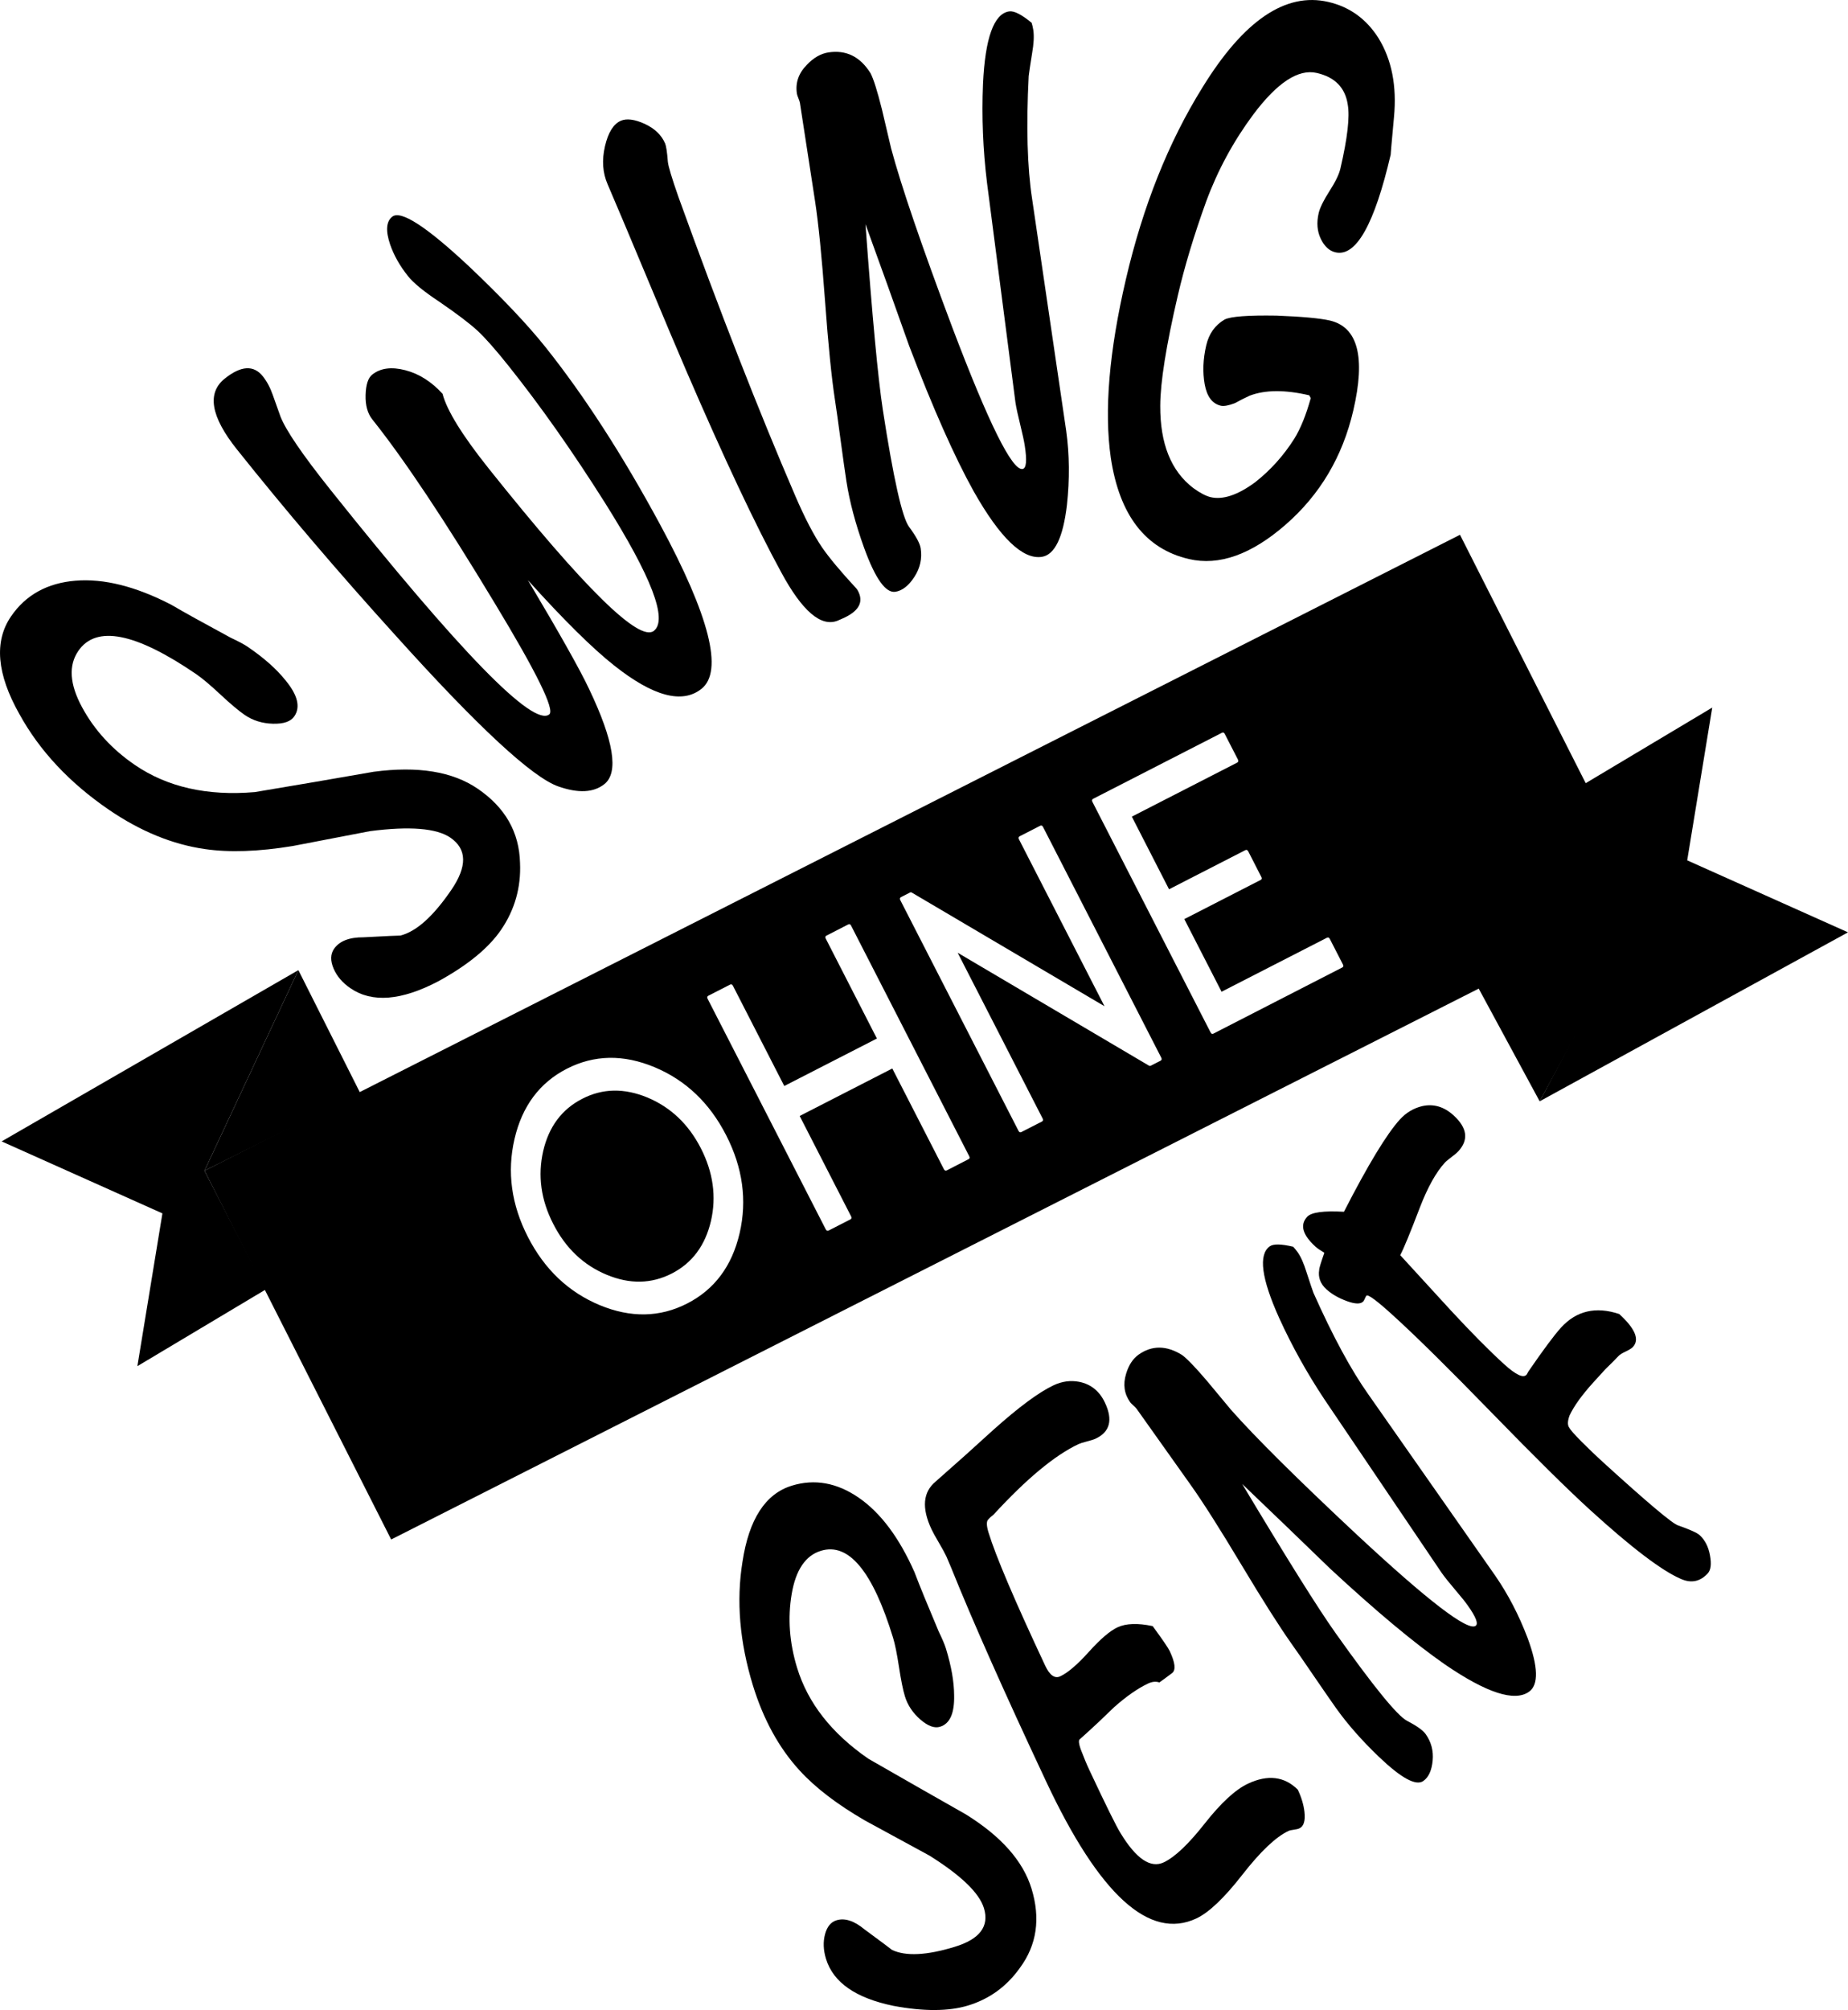
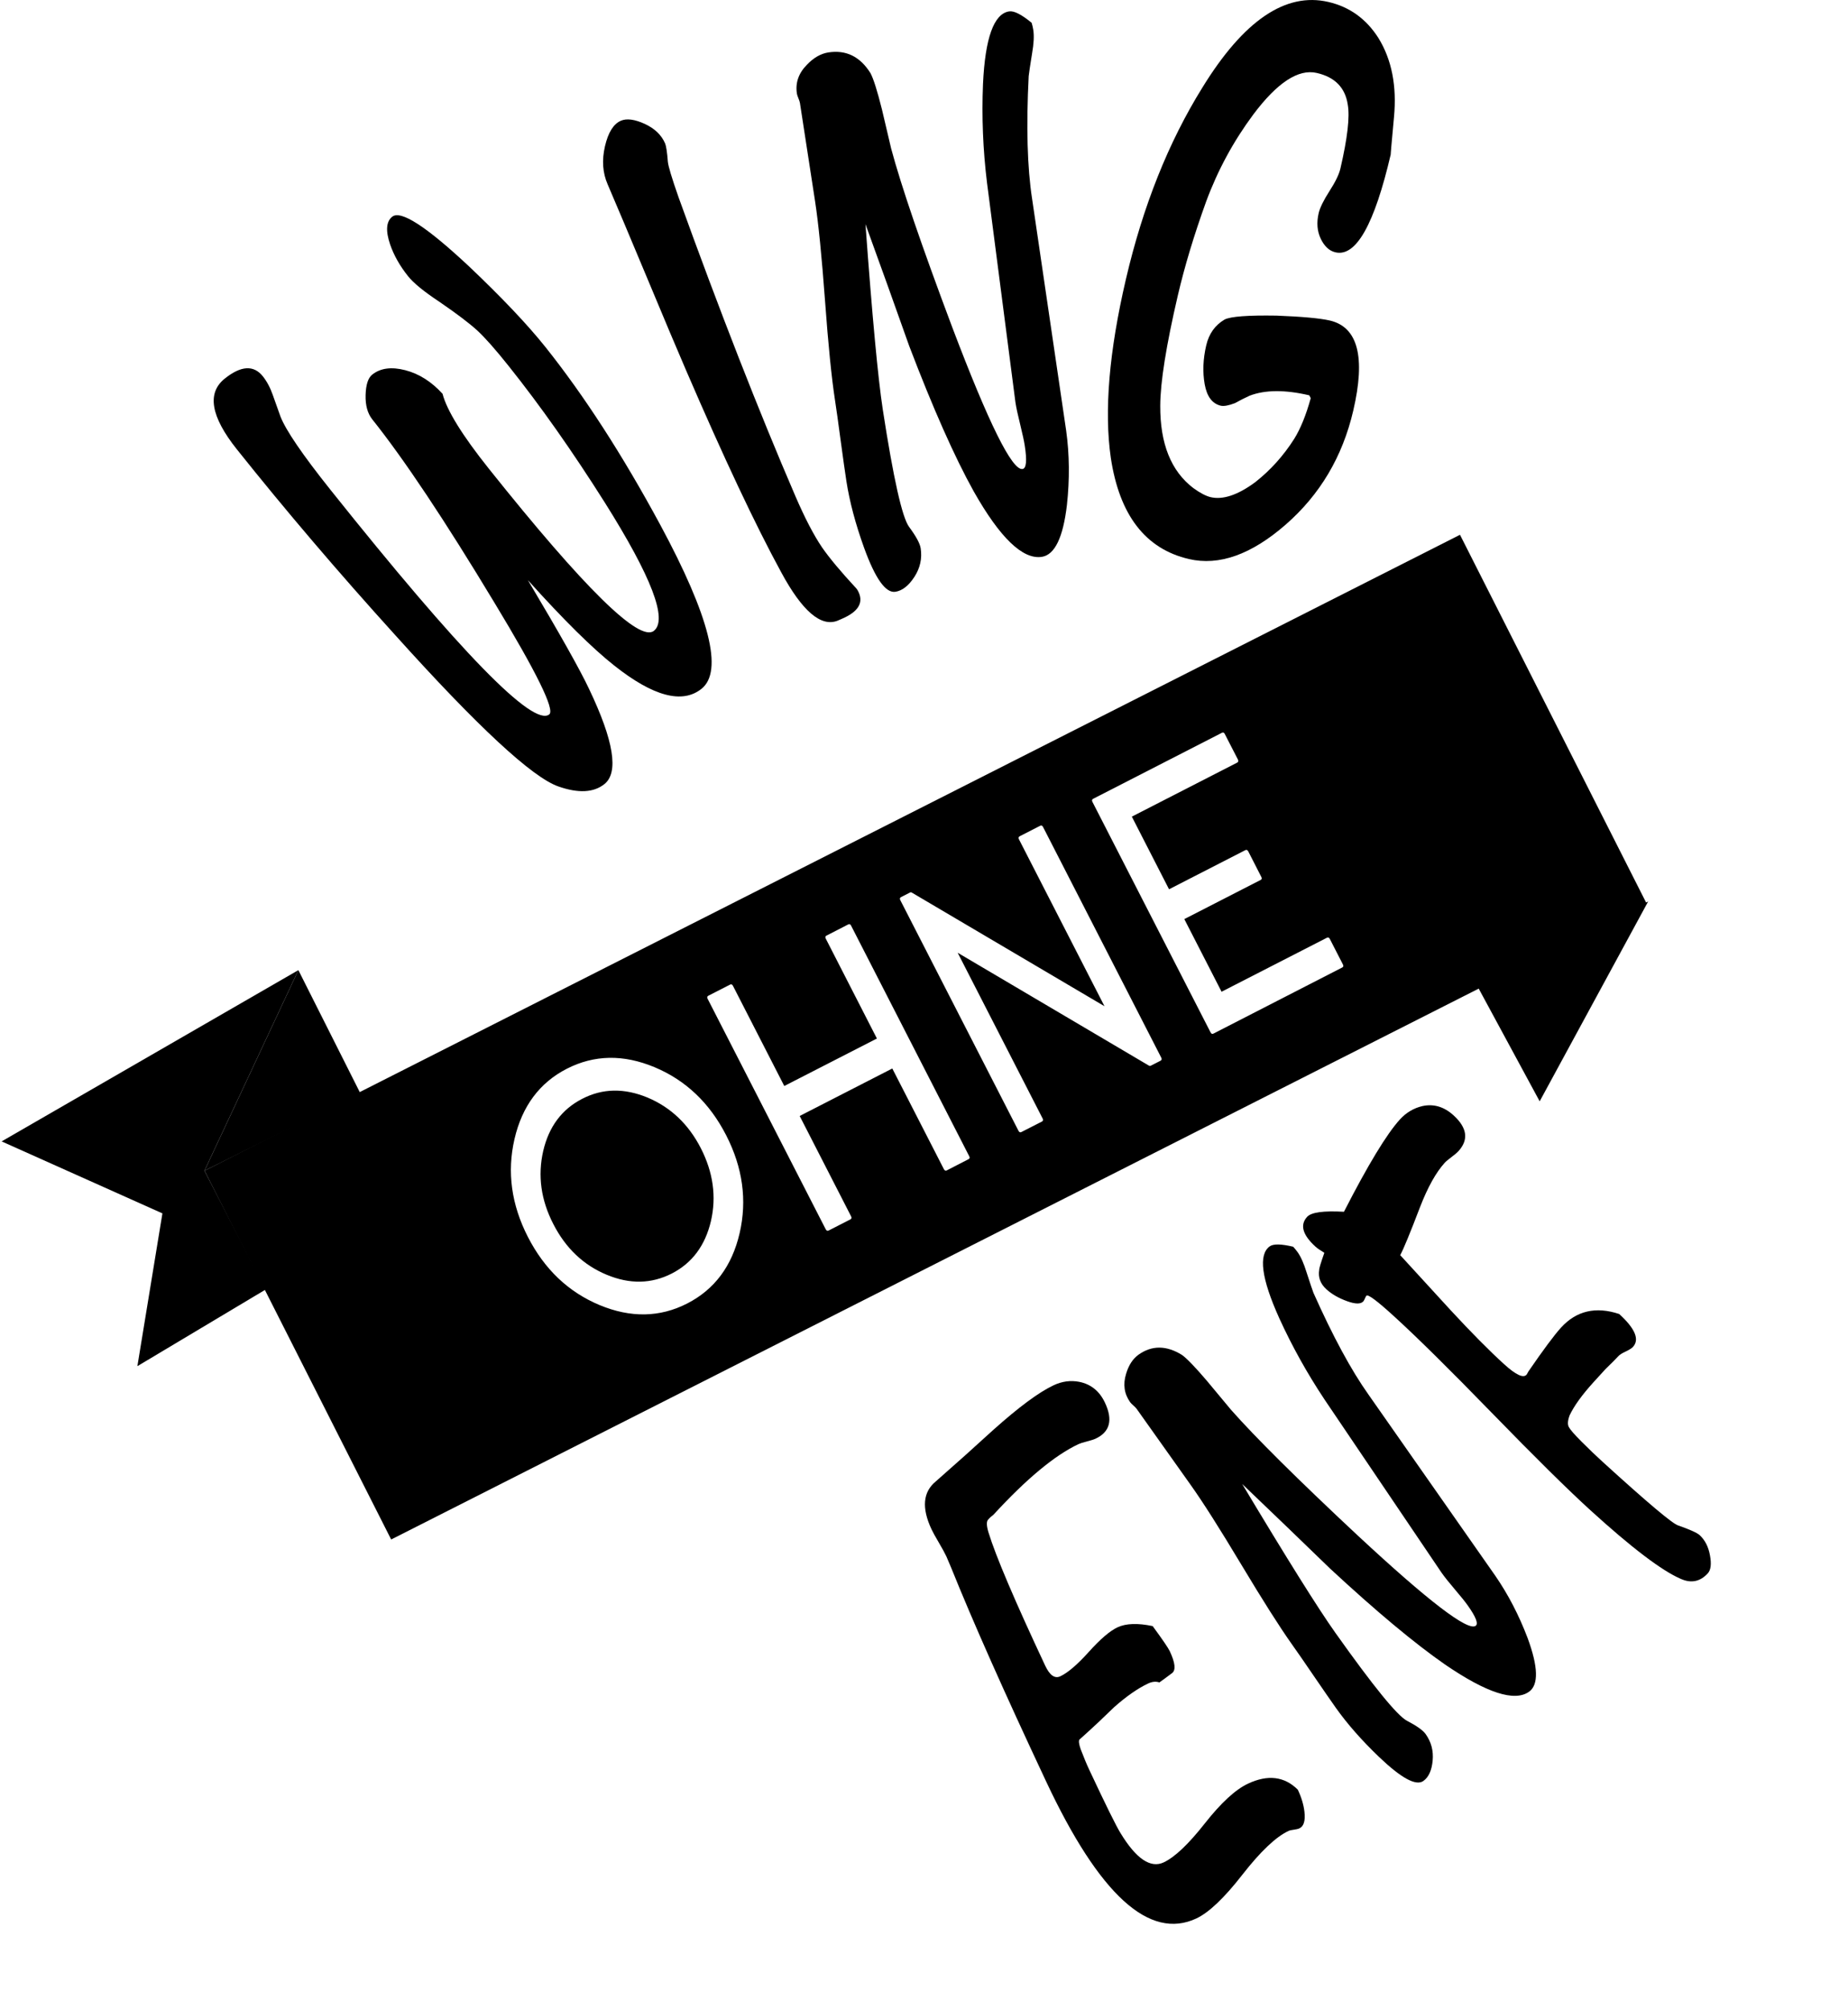
<svg xmlns="http://www.w3.org/2000/svg" xmlns:ns1="http://www.inkscape.org/namespaces/inkscape" xmlns:ns2="http://sodipodi.sourceforge.net/DTD/sodipodi-0.dtd" width="484.089" height="526.308" viewBox="0 0 484.088 526.308" version="1.1" id="svg1" fill="black" ns1:version="1.3.2 (091e20ef0f, 2023-11-25)" ns2:docname="sos_stempel_bw2.svg">
  <ns2:namedview id="namedview1" pagecolor="#ffffff" bordercolor="#666666" borderopacity="1.0" ns1:showpageshadow="2" ns1:pageopacity="0.0" ns1:pagecheckerboard="0" ns1:deskcolor="#d1d1d1" ns1:document-units="px" ns1:zoom="1.8018129" ns1:cx="183.42637" ns1:cy="350.75785" ns1:window-width="2101" ns1:window-height="2125" ns1:window-x="1926" ns1:window-y="27" ns1:window-maximized="1" ns1:current-layer="g9" />
  <g ns1:label="Layer 1" ns1:groupmode="layer" id="layer1" transform="translate(-451,-173)">
    <g id="g9" mask="none">
-       <path id="path32" d="m 0,0 c 0.223,-0.728 0.129,-1.37 -0.282,-1.926 -0.321,-0.451 -0.739,-0.755 -1.256,-0.913 -0.472,-0.144 -1.077,-0.147 -1.816,-0.009 -0.917,0.189 -1.463,0.569 -1.638,1.14 -0.066,0.215 -0.073,0.414 -0.024,0.599 0.05,0.184 0.142,0.297 0.277,0.338 0.202,0.063 0.43,-0.011 0.682,-0.22 0.412,-0.304 0.636,-0.471 0.669,-0.499 0.335,-0.158 0.843,-0.133 1.524,0.076 0.607,0.185 0.843,0.498 0.708,0.939 -0.114,0.37 -0.555,0.794 -1.324,1.276 -0.521,0.283 -1.042,0.566 -1.563,0.85 -0.677,0.392 -1.206,0.796 -1.588,1.214 -0.504,0.549 -0.883,1.241 -1.139,2.074 -0.32,1.049 -0.405,2.046 -0.252,2.992 0.157,1.038 0.557,1.656 1.201,1.853 0.554,0.17 1.096,0.071 1.626,-0.294 0.529,-0.365 0.98,-0.967 1.351,-1.804 C -2.72,7.359 -2.523,6.878 -2.255,6.244 -2.167,6.062 -2.108,5.924 -2.079,5.829 -1.948,5.4 -1.881,5.022 -1.88,4.697 -1.869,4.258 -1.982,4.002 -2.222,3.929 -2.357,3.887 -2.516,3.946 -2.7,4.105 -2.884,4.265 -3.009,4.452 -3.075,4.668 -3.123,4.823 -3.17,5.061 -3.219,5.379 -3.268,5.697 -3.315,5.935 -3.363,6.09 -3.857,7.704 -4.441,8.408 -5.115,8.202 -5.49,8.088 -5.727,7.737 -5.826,7.152 -5.925,6.567 -5.881,5.971 -5.695,5.362 -5.432,4.503 -4.854,3.767 -3.962,3.152 -3.177,2.701 -2.388,2.251 -1.596,1.802 -0.736,1.269 -0.205,0.668 0,0" fill="inherit" transform="matrix(10.783,0,0,-10.783,721.205,667.506)" />
      <path id="path34" d="M 0,0 C 0.089,-0.189 0.142,-0.368 0.161,-0.536 0.186,-0.756 0.145,-0.89 0.039,-0.939 0.01,-0.953 -0.034,-0.964 -0.095,-0.972 -0.156,-0.979 -0.201,-0.99 -0.229,-1.004 -0.534,-1.147 -0.907,-1.501 -1.347,-2.065 -1.787,-2.63 -2.159,-2.983 -2.464,-3.127 -3.605,-3.662 -4.821,-2.555 -6.113,0.197 -7.13,2.362 -7.899,4.093 -8.421,5.39 c -0.073,0.172 -0.112,0.263 -0.117,0.275 -0.037,0.079 -0.098,0.191 -0.184,0.337 -0.086,0.145 -0.144,0.252 -0.176,0.32 -0.244,0.519 -0.209,0.907 0.103,1.163 0.471,0.413 0.94,0.833 1.406,1.259 0.616,0.55 1.1,0.908 1.455,1.075 0.205,0.097 0.413,0.125 0.622,0.085 C -5.025,9.847 -4.816,9.677 -4.684,9.395 -4.488,8.978 -4.563,8.688 -4.911,8.524 -4.953,8.504 -5.023,8.482 -5.119,8.457 -5.216,8.433 -5.286,8.41 -5.328,8.391 -5.902,8.121 -6.59,7.55 -7.392,6.678 -7.443,6.64 -7.488,6.599 -7.527,6.553 -7.566,6.507 -7.562,6.405 -7.515,6.249 -7.338,5.671 -6.879,4.593 -6.138,3.014 -6.027,2.777 -5.904,2.69 -5.77,2.753 c 0.185,0.087 0.416,0.285 0.695,0.595 0.278,0.309 0.51,0.507 0.694,0.594 0.205,0.096 0.49,0.107 0.855,0.03 0.24,-0.327 0.379,-0.531 0.416,-0.61 C -2.978,3.08 -2.959,2.903 -3.055,2.83 -3.15,2.758 -3.253,2.683 -3.363,2.604 -3.447,2.633 -3.538,2.624 -3.637,2.578 -3.885,2.461 -4.159,2.271 -4.458,2.007 -4.702,1.769 -4.951,1.534 -5.206,1.305 -5.243,1.273 -5.275,1.244 -5.302,1.219 -5.328,1.192 -5.32,1.113 -5.275,0.983 c 0.081,-0.21 0.15,-0.377 0.209,-0.501 0.407,-0.868 0.661,-1.381 0.762,-1.541 0.378,-0.621 0.727,-0.856 1.046,-0.707 0.269,0.127 0.601,0.441 0.997,0.944 0.395,0.502 0.746,0.825 1.051,0.968 C -0.729,0.372 -0.325,0.323 0,0" fill="inherit" transform="matrix(10.783,0,0,-10.783,790.964,641.611)" />
      <path id="path36" d="m 0,0 c 0.079,-0.111 0.151,-0.274 0.217,-0.488 0.089,-0.274 0.145,-0.441 0.168,-0.5 0.472,-1.058 0.918,-1.881 1.337,-2.471 l 3.081,-4.4 c 0.312,-0.453 0.573,-0.955 0.784,-1.509 0.26,-0.704 0.271,-1.14 0.035,-1.307 -0.351,-0.25 -1.031,-0.029 -2.039,0.66 -0.74,0.514 -1.67,1.289 -2.791,2.328 -0.709,0.687 -1.422,1.374 -2.138,2.057 1.092,-1.822 1.847,-3.028 2.266,-3.617 0.923,-1.3 1.503,-2.012 1.739,-2.134 0.236,-0.123 0.386,-0.23 0.451,-0.321 0.138,-0.194 0.194,-0.409 0.171,-0.647 -0.023,-0.238 -0.098,-0.402 -0.226,-0.493 -0.179,-0.127 -0.538,0.069 -1.079,0.586 -0.421,0.403 -0.768,0.799 -1.043,1.185 -0.122,0.173 -0.301,0.431 -0.537,0.776 -0.235,0.345 -0.414,0.604 -0.537,0.776 -0.295,0.416 -0.703,1.059 -1.224,1.927 -0.52,0.868 -0.928,1.51 -1.224,1.927 l -1.32,1.858 c -0.014,0.021 -0.041,0.048 -0.079,0.082 -0.039,0.034 -0.065,0.061 -0.08,0.081 -0.144,0.204 -0.177,0.432 -0.099,0.687 0.062,0.211 0.163,0.366 0.303,0.467 0.325,0.23 0.677,0.228 1.056,-0.007 0.118,-0.085 0.319,-0.293 0.603,-0.626 0.192,-0.231 0.389,-0.466 0.588,-0.706 0.589,-0.667 1.612,-1.682 3.07,-3.045 1.724,-1.603 2.682,-2.336 2.873,-2.2 0.07,0.05 0.005,0.218 -0.198,0.502 -0.058,0.082 -0.16,0.208 -0.306,0.38 -0.146,0.171 -0.255,0.308 -0.327,0.411 l -2.842,4.204 c -0.422,0.635 -0.788,1.292 -1.099,1.974 -0.434,0.962 -0.511,1.543 -0.23,1.744 0.09,0.063 0.279,0.059 0.569,-0.01 C -0.065,0.084 -0.029,0.041 0,0" fill="inherit" transform="matrix(10.783,0,0,-10.783,790.907,500.86)" />
      <path id="path38" d="m 0,0 c 0.332,-0.303 0.371,-0.592 0.118,-0.87 -0.032,-0.035 -0.087,-0.082 -0.167,-0.142 -0.08,-0.059 -0.136,-0.107 -0.167,-0.141 -0.211,-0.233 -0.411,-0.59 -0.599,-1.076 -0.243,-0.636 -0.404,-1.025 -0.481,-1.166 0.414,-0.452 0.824,-0.899 1.229,-1.341 0.502,-0.542 0.932,-0.976 1.291,-1.303 0.295,-0.269 0.48,-0.353 0.555,-0.251 l 0.041,0.073 c 0.363,0.528 0.626,0.881 0.789,1.061 0.374,0.411 0.846,0.521 1.415,0.332 C 4.411,-5.177 4.522,-5.442 4.359,-5.622 4.328,-5.656 4.267,-5.694 4.179,-5.736 4.091,-5.777 4.031,-5.815 4,-5.851 3.931,-5.926 3.829,-6.028 3.693,-6.159 3.561,-6.304 3.463,-6.411 3.4,-6.48 3.121,-6.787 2.927,-7.056 2.819,-7.285 2.772,-7.412 2.766,-7.507 2.801,-7.57 c 0.035,-0.065 0.138,-0.183 0.311,-0.356 0.172,-0.173 0.346,-0.339 0.522,-0.499 1.081,-0.984 1.689,-1.496 1.824,-1.534 0.283,-0.099 0.456,-0.177 0.521,-0.235 0.129,-0.119 0.213,-0.283 0.25,-0.492 0.039,-0.209 0.021,-0.354 -0.053,-0.435 -0.185,-0.202 -0.403,-0.247 -0.655,-0.135 -0.461,0.198 -1.195,0.755 -2.201,1.671 -0.553,0.504 -1.349,1.29 -2.386,2.356 -1.038,1.067 -1.833,1.852 -2.387,2.356 -0.405,0.37 -0.627,0.534 -0.664,0.494 -0.01,-0.012 -0.023,-0.035 -0.037,-0.069 -0.015,-0.034 -0.028,-0.058 -0.038,-0.069 -0.063,-0.07 -0.196,-0.068 -0.399,0.006 -0.202,0.074 -0.368,0.169 -0.497,0.286 -0.148,0.134 -0.206,0.292 -0.176,0.474 -0.002,0.034 0.04,0.173 0.125,0.414 -0.099,0.059 -0.171,0.108 -0.217,0.15 -0.313,0.286 -0.381,0.527 -0.201,0.723 0.1,0.11 0.398,0.151 0.894,0.123 0.585,1.141 1.038,1.888 1.359,2.241 0.153,0.168 0.337,0.277 0.55,0.326 C -0.481,0.284 -0.23,0.209 0,0" fill="inherit" transform="matrix(10.783,0,0,-10.783,831.765,465.046)" />
-       <path id="path40" d="m 0,0 c 0.667,-0.455 1.009,-1.056 1.027,-1.802 0.026,-0.595 -0.128,-1.136 -0.46,-1.623 -0.303,-0.443 -0.812,-0.86 -1.526,-1.251 -0.897,-0.47 -1.608,-0.527 -2.131,-0.17 -0.197,0.134 -0.334,0.295 -0.414,0.484 -0.079,0.188 -0.075,0.345 0.011,0.472 0.131,0.191 0.371,0.285 0.721,0.283 0.548,0.029 0.845,0.043 0.892,0.042 0.387,0.096 0.799,0.466 1.237,1.107 0.39,0.57 0.383,0.993 -0.021,1.27 -0.337,0.23 -0.989,0.283 -1.955,0.158 -0.626,-0.12 -1.251,-0.241 -1.877,-0.361 -0.829,-0.136 -1.541,-0.161 -2.137,-0.073 -0.786,0.113 -1.561,0.431 -2.325,0.952 -0.959,0.656 -1.685,1.431 -2.177,2.325 -0.55,0.974 -0.618,1.765 -0.204,2.371 0.356,0.521 0.878,0.81 1.565,0.868 0.687,0.057 1.462,-0.137 2.325,-0.582 0.32,-0.188 0.802,-0.454 1.444,-0.801 C -5.811,3.578 -5.67,3.503 -5.583,3.443 -5.191,3.175 -4.887,2.905 -4.672,2.635 -4.374,2.276 -4.302,1.983 -4.456,1.759 -4.542,1.632 -4.715,1.572 -4.976,1.579 -5.235,1.586 -5.464,1.657 -5.661,1.792 -5.803,1.889 -6,2.054 -6.25,2.287 -6.5,2.52 -6.696,2.685 -6.838,2.782 c -1.478,1.01 -2.433,1.197 -2.866,0.564 -0.241,-0.353 -0.211,-0.807 0.09,-1.364 0.3,-0.556 0.729,-1.025 1.286,-1.405 0.786,-0.537 1.757,-0.757 2.914,-0.658 0.959,0.16 1.92,0.324 2.884,0.493 C -1.455,0.555 -0.611,0.418 0,0" fill="inherit" transform="matrix(10.783,0,0,-10.783,576.147,379.527)" />
      <path id="path42" d="M 0,0 C 0.939,-1.177 1.869,-2.614 2.788,-4.313 3.992,-6.546 4.327,-7.876 3.793,-8.301 3.327,-8.674 2.62,-8.486 1.674,-7.737 c -0.532,0.42 -1.232,1.112 -2.099,2.075 0.771,-1.294 1.266,-2.174 1.486,-2.641 0.602,-1.26 0.726,-2.031 0.373,-2.312 -0.261,-0.208 -0.633,-0.227 -1.118,-0.057 -0.634,0.221 -1.957,1.446 -3.966,3.678 -1.377,1.519 -2.659,3.022 -3.845,4.509 -0.634,0.795 -0.732,1.368 -0.292,1.718 0.394,0.315 0.702,0.332 0.924,0.054 0.098,-0.124 0.179,-0.274 0.241,-0.452 0.063,-0.178 0.125,-0.352 0.186,-0.522 0.13,-0.335 0.536,-0.93 1.219,-1.786 3.149,-3.945 4.92,-5.761 5.312,-5.449 0.139,0.111 -0.304,1.014 -1.329,2.707 -1.208,2.004 -2.198,3.489 -2.971,4.457 -0.115,0.145 -0.169,0.342 -0.162,0.592 0.007,0.25 0.061,0.415 0.16,0.494 0.2,0.159 0.467,0.195 0.803,0.108 0.337,-0.087 0.638,-0.279 0.906,-0.573 0.106,-0.406 0.481,-1.012 1.125,-1.819 2.32,-2.907 3.656,-4.219 4.01,-3.937 0.34,0.272 -0.057,1.309 -1.191,3.112 -0.789,1.249 -1.567,2.353 -2.335,3.315 -0.321,0.403 -0.576,0.691 -0.762,0.863 -0.187,0.172 -0.497,0.408 -0.931,0.705 -0.371,0.246 -0.622,0.451 -0.754,0.617 -0.198,0.248 -0.343,0.504 -0.435,0.769 -0.113,0.333 -0.096,0.559 0.051,0.675 0.206,0.165 0.826,-0.235 1.86,-1.201 C -1.057,1.2 -0.437,0.547 0,0" fill="inherit" transform="matrix(10.783,0,0,-10.783,593.86,263.85)" />
      <path id="path44" d="m 0,0 c 0.026,-0.061 0.049,-0.21 0.067,-0.446 0.011,-0.111 0.097,-0.397 0.259,-0.859 1.007,-2.787 1.953,-5.205 2.837,-7.255 0.23,-0.533 0.446,-0.95 0.65,-1.25 0.176,-0.255 0.454,-0.588 0.835,-0.999 0.019,-0.021 0.039,-0.055 0.06,-0.104 0.109,-0.255 -0.028,-0.465 -0.412,-0.63 l -0.105,-0.046 c -0.405,-0.16 -0.862,0.233 -1.372,1.178 -0.628,1.152 -1.396,2.784 -2.306,4.893 -0.215,0.497 -0.532,1.249 -0.951,2.254 -0.42,1.006 -0.74,1.763 -0.959,2.273 -0.121,0.278 -0.142,0.586 -0.064,0.922 0.078,0.336 0.207,0.542 0.387,0.62 0.141,0.06 0.333,0.035 0.576,-0.075 C -0.255,0.364 -0.089,0.206 0,0" fill="inherit" transform="matrix(10.783,0,0,-10.783,625.225,210.555)" />
      <path id="path46" d="m 0,0 c 0.022,-0.145 0.012,-0.333 -0.029,-0.566 -0.049,-0.302 -0.076,-0.488 -0.083,-0.555 -0.062,-1.228 -0.034,-2.22 0.083,-2.979 l 0.828,-5.632 c 0.08,-0.577 0.086,-1.178 0.018,-1.803 -0.093,-0.791 -0.296,-1.21 -0.609,-1.259 -0.463,-0.071 -1.015,0.458 -1.655,1.589 -0.466,0.837 -0.988,2.013 -1.566,3.527 -0.35,0.989 -0.705,1.976 -1.064,2.963 0.164,-2.246 0.305,-3.748 0.421,-4.505 0.258,-1.671 0.47,-2.62 0.639,-2.847 0.169,-0.229 0.263,-0.401 0.281,-0.519 0.038,-0.248 -0.013,-0.479 -0.152,-0.694 -0.14,-0.215 -0.294,-0.336 -0.462,-0.362 -0.236,-0.037 -0.489,0.319 -0.76,1.066 -0.21,0.582 -0.353,1.121 -0.43,1.617 -0.034,0.222 -0.081,0.552 -0.14,0.99 -0.058,0.439 -0.105,0.769 -0.139,0.991 -0.082,0.535 -0.163,1.337 -0.241,2.408 -0.079,1.07 -0.159,1.873 -0.241,2.408 l -0.368,2.389 c -0.004,0.025 -0.016,0.063 -0.037,0.114 -0.021,0.05 -0.033,0.088 -0.037,0.114 -0.04,0.261 0.04,0.494 0.242,0.699 0.163,0.172 0.338,0.272 0.523,0.301 0.43,0.066 0.771,-0.101 1.023,-0.504 0.073,-0.137 0.165,-0.429 0.278,-0.88 0.073,-0.308 0.148,-0.625 0.223,-0.947 0.244,-0.911 0.739,-2.358 1.484,-4.341 0.886,-2.336 1.455,-3.483 1.708,-3.444 0.093,0.014 0.111,0.204 0.054,0.57 -0.016,0.105 -0.052,0.273 -0.109,0.505 -0.058,0.232 -0.097,0.413 -0.117,0.544 l -0.691,5.335 c -0.098,0.802 -0.13,1.6 -0.097,2.394 0.052,1.119 0.264,1.708 0.635,1.764 0.118,0.019 0.3,-0.074 0.547,-0.277 C -0.021,0.11 -0.008,0.052 0,0" fill="inherit" transform="matrix(10.783,0,0,-10.783,721.673,180.848)" />
      <path id="path48" d="m 0,0 c -0.26,-1.119 -0.808,-2.042 -1.643,-2.77 -0.836,-0.728 -1.618,-1.005 -2.349,-0.835 -1.055,0.245 -1.688,1.064 -1.898,2.458 -0.164,1.137 -0.042,2.583 0.366,4.334 0.414,1.777 1.034,3.331 1.86,4.659 1.001,1.627 2.02,2.319 3.059,2.077 C -0.09,9.804 0.315,9.512 0.61,9.049 0.935,8.523 1.061,7.882 0.989,7.123 0.931,6.498 0.905,6.197 0.911,6.224 0.514,4.52 0.067,3.727 -0.432,3.843 -0.581,3.877 -0.7,3.986 -0.789,4.171 -0.877,4.354 -0.895,4.563 -0.84,4.796 c 0.03,0.129 0.117,0.307 0.261,0.532 0.145,0.225 0.234,0.408 0.267,0.551 0.171,0.736 0.231,1.254 0.178,1.552 -0.062,0.41 -0.311,0.666 -0.75,0.767 C -1.331,8.303 -1.845,7.967 -2.427,7.192 -2.909,6.544 -3.292,5.839 -3.574,5.076 -3.868,4.262 -4.098,3.5 -4.263,2.791 -4.545,1.58 -4.687,0.689 -4.689,0.119 c -0.005,-0.923 0.263,-1.59 0.804,-2.001 0.164,-0.119 0.304,-0.192 0.42,-0.22 0.298,-0.069 0.658,0.05 1.079,0.36 0.373,0.292 0.691,0.645 0.953,1.058 0.154,0.249 0.287,0.578 0.4,0.986 L -1.069,0.371 C -1.659,0.509 -2.142,0.505 -2.517,0.362 -2.634,0.309 -2.753,0.248 -2.874,0.181 -3.028,0.122 -3.142,0.102 -3.217,0.118 -3.425,0.167 -3.555,0.34 -3.609,0.637 -3.662,0.935 -3.65,1.25 -3.572,1.584 c 0.066,0.283 0.215,0.492 0.448,0.628 0.149,0.074 0.568,0.105 1.257,0.094 C -1.242,2.282 -0.809,2.242 -0.568,2.187 0.113,2.027 0.303,1.299 0,0" fill="inherit" transform="matrix(10.783,0,0,-10.783,805.491,280.509)" />
      <path id="path50" fill="inherit" d="M -4.534 8.955 L -35.033 -6.487 L -30.499 -15.442 L -2.1271442e-05 1.9764473e-05 L -4.534 8.955 z M -10.297 4.154 C -10.277 4.156 -10.261 4.144 -10.248 4.118 L -9.929 3.498 C -9.912 3.462 -9.918 3.438 -9.946 3.423 L -12.506 2.111 L -11.602 0.347 L -9.749 1.297 C -9.72 1.312 -9.696 1.302 -9.678 1.268 L -9.36 0.646 C -9.342 0.611 -9.348 0.587 -9.378 0.573 L -11.231 -0.377 L -10.326 -2.141 L -7.767 -0.83 C -7.738 -0.815 -7.714 -0.825 -7.696 -0.859 L -7.378 -1.479 C -7.36 -1.514 -7.366 -1.539 -7.396 -1.553 L -10.524 -3.158 C -10.552 -3.173 -10.576 -3.163 -10.594 -3.127 L -13.463 2.469 C -13.481 2.503 -13.475 2.529 -13.446 2.544 L -10.318 4.147 C -10.311 4.151 -10.304 4.153 -10.297 4.154 z M -14.712 1.895 C -14.692 1.897 -14.676 1.885 -14.663 1.86 L -11.791 -3.742 C -11.774 -3.776 -11.779 -3.8 -11.808 -3.816 L -12.047 -3.938 C -12.061 -3.945 -12.075 -3.944 -12.091 -3.935 L -16.737 -1.194 L -14.673 -5.219 C -14.656 -5.254 -14.662 -5.279 -14.691 -5.294 L -15.189 -5.548 C -15.217 -5.563 -15.241 -5.553 -15.259 -5.519 L -18.13 0.082 C -18.148 0.117 -18.142 0.141 -18.113 0.157 L -17.891 0.27 C -17.878 0.277 -17.862 0.275 -17.845 0.263 L -13.17 -2.493 L -15.248 1.56 C -15.265 1.594 -15.26 1.618 -15.231 1.634 L -14.733 1.889 C -14.726 1.892 -14.719 1.895 -14.712 1.895 z M -19.375 -0.5 C -19.355 -0.498 -19.339 -0.51 -19.326 -0.536 L -16.457 -6.134 C -16.438 -6.168 -16.444 -6.193 -16.474 -6.208 L -17.001 -6.479 C -17.031 -6.493 -17.054 -6.484 -17.072 -6.449 L -18.325 -4.005 L -20.575 -5.158 L -19.326 -7.595 C -19.309 -7.629 -19.314 -7.654 -19.343 -7.669 L -19.872 -7.94 C -19.9 -7.954 -19.924 -7.944 -19.942 -7.91 L -22.811 -2.313 C -22.829 -2.278 -22.823 -2.254 -22.794 -2.238 L -22.266 -1.968 C -22.237 -1.953 -22.213 -1.963 -22.196 -1.997 L -20.949 -4.43 L -18.699 -3.277 L -19.941 -0.852 C -19.959 -0.818 -19.954 -0.792 -19.924 -0.778 L -19.396 -0.507 C -19.388 -0.503 -19.381 -0.501 -19.375 -0.5 z M -25.2 -3.746 C -24.844 -3.74 -24.478 -3.816 -24.099 -3.974 C -23.343 -4.291 -22.764 -4.84 -22.361 -5.626 C -21.958 -6.412 -21.849 -7.205 -22.034 -8.004 C -22.219 -8.802 -22.644 -9.371 -23.307 -9.711 C -23.971 -10.051 -24.681 -10.064 -25.438 -9.749 C -26.195 -9.432 -26.774 -8.881 -27.177 -8.096 C -27.58 -7.31 -27.688 -6.517 -27.503 -5.718 C -27.318 -4.92 -26.894 -4.35 -26.23 -4.01 C -25.898 -3.84 -25.555 -3.753 -25.2 -3.746 z M -25.09 -4.542 C -25.354 -4.547 -25.61 -4.613 -25.856 -4.74 C -26.352 -4.994 -26.669 -5.418 -26.806 -6.01 C -26.942 -6.607 -26.861 -7.197 -26.561 -7.78 C -26.261 -8.367 -25.829 -8.778 -25.267 -9.012 C -24.705 -9.247 -24.177 -9.237 -23.681 -8.983 C -23.188 -8.73 -22.871 -8.305 -22.731 -7.711 C -22.594 -7.118 -22.676 -6.528 -22.976 -5.941 C -23.275 -5.358 -23.707 -4.948 -24.27 -4.711 C -24.552 -4.594 -24.825 -4.538 -25.09 -4.542 z " transform="matrix(10.783,0,0,-10.783,882.338,409.592)" />
      <path id="path52" d="M 0,0 -2.281,-4.871 1.505,-2.99 Z" fill="inherit" transform="matrix(10.783,0,0,-10.783,529.16,427.02)" />
      <path id="path54" d="m 0,0 -7.209,-4.159 3.906,-1.748 -0.608,-3.71 3.114,1.86 -1.484,2.886 z" fill="inherit" transform="matrix(10.783,0,0,-10.783,529.16,427.02)" />
-       <path id="path56" d="M 0.025,0.178 7.515,4.281 3.609,6.029 4.217,9.739 1.103,7.879 2.586,4.993 Z" fill="inherit" transform="matrix(10.783,0,0,-10.783,854.053,463.287)" ns2:nodetypes="ccccccc" />
      <path id="path58" d="M 0,0 2.636,4.853 -1.494,2.761 Z" fill="inherit" transform="matrix(10.783,0,0,-10.783,854.321,461.371)" />
    </g>
    <g id="g10">
      <rect style="display:none;fill:#000000;stroke:#f7cd72;stroke-width:1.83" id="rect5" width="1192.023" height="1095.004" x="409.378" y="151.807" ry="31.184" />
    </g>
  </g>
</svg>